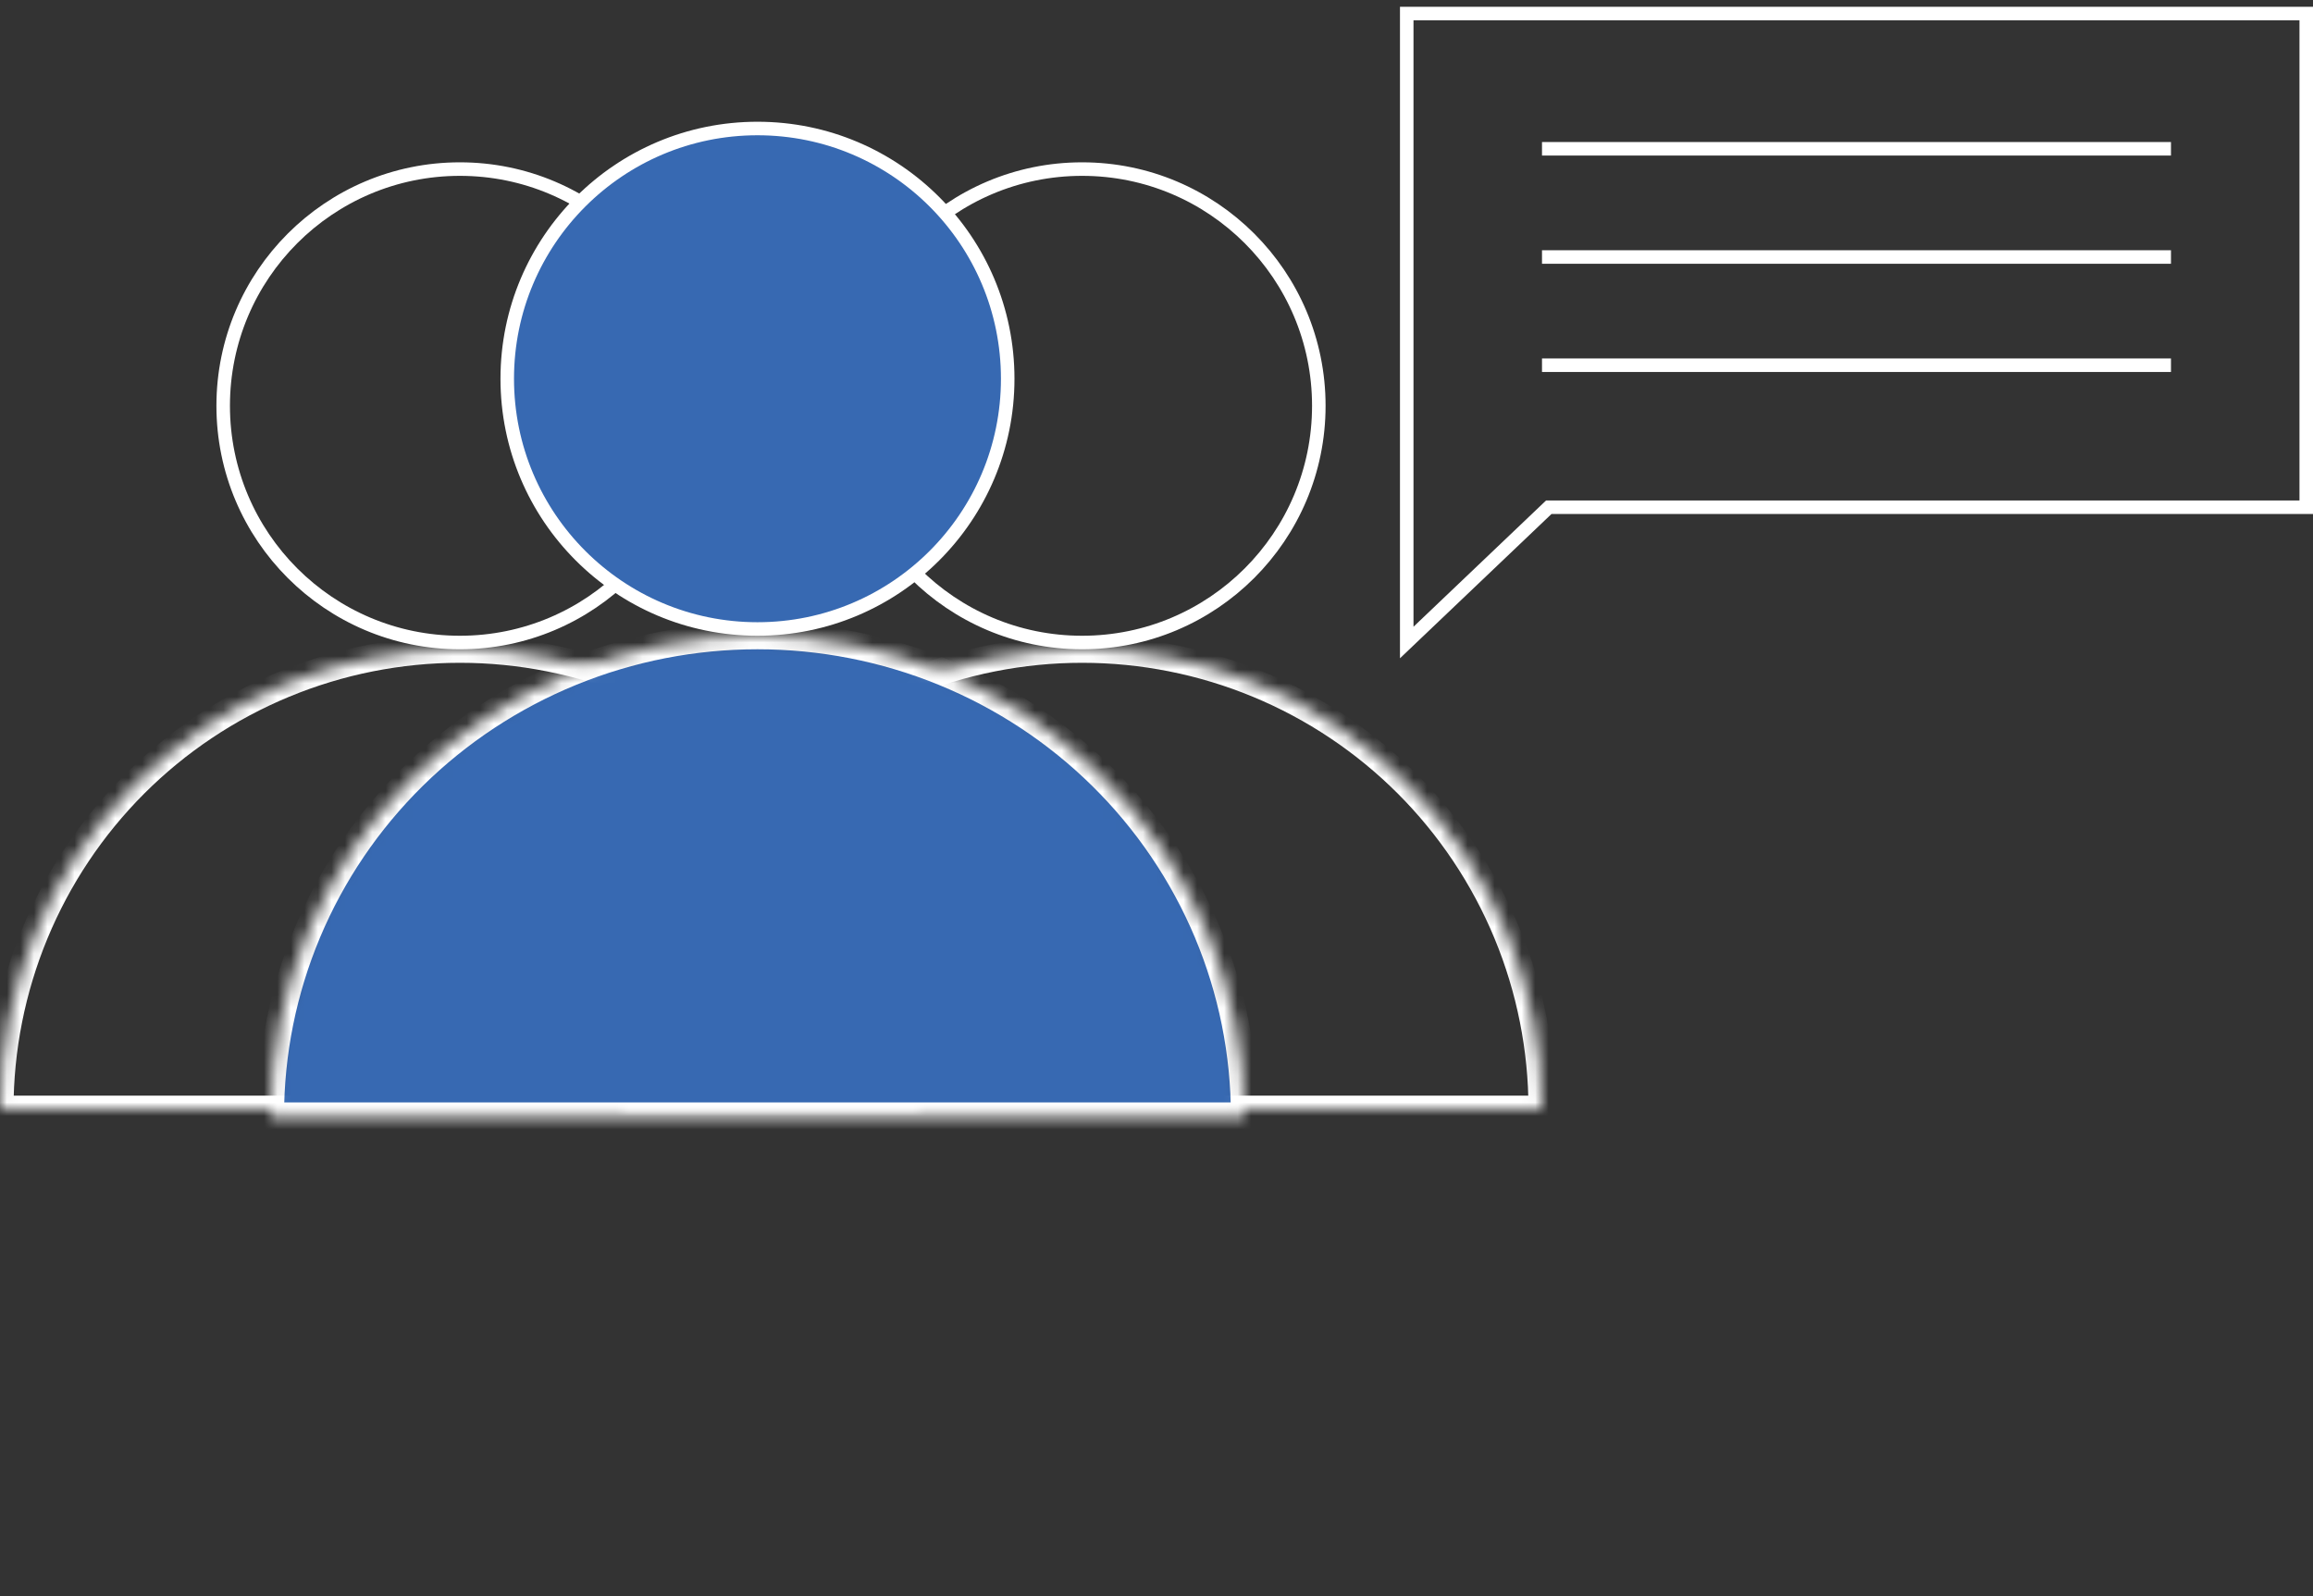
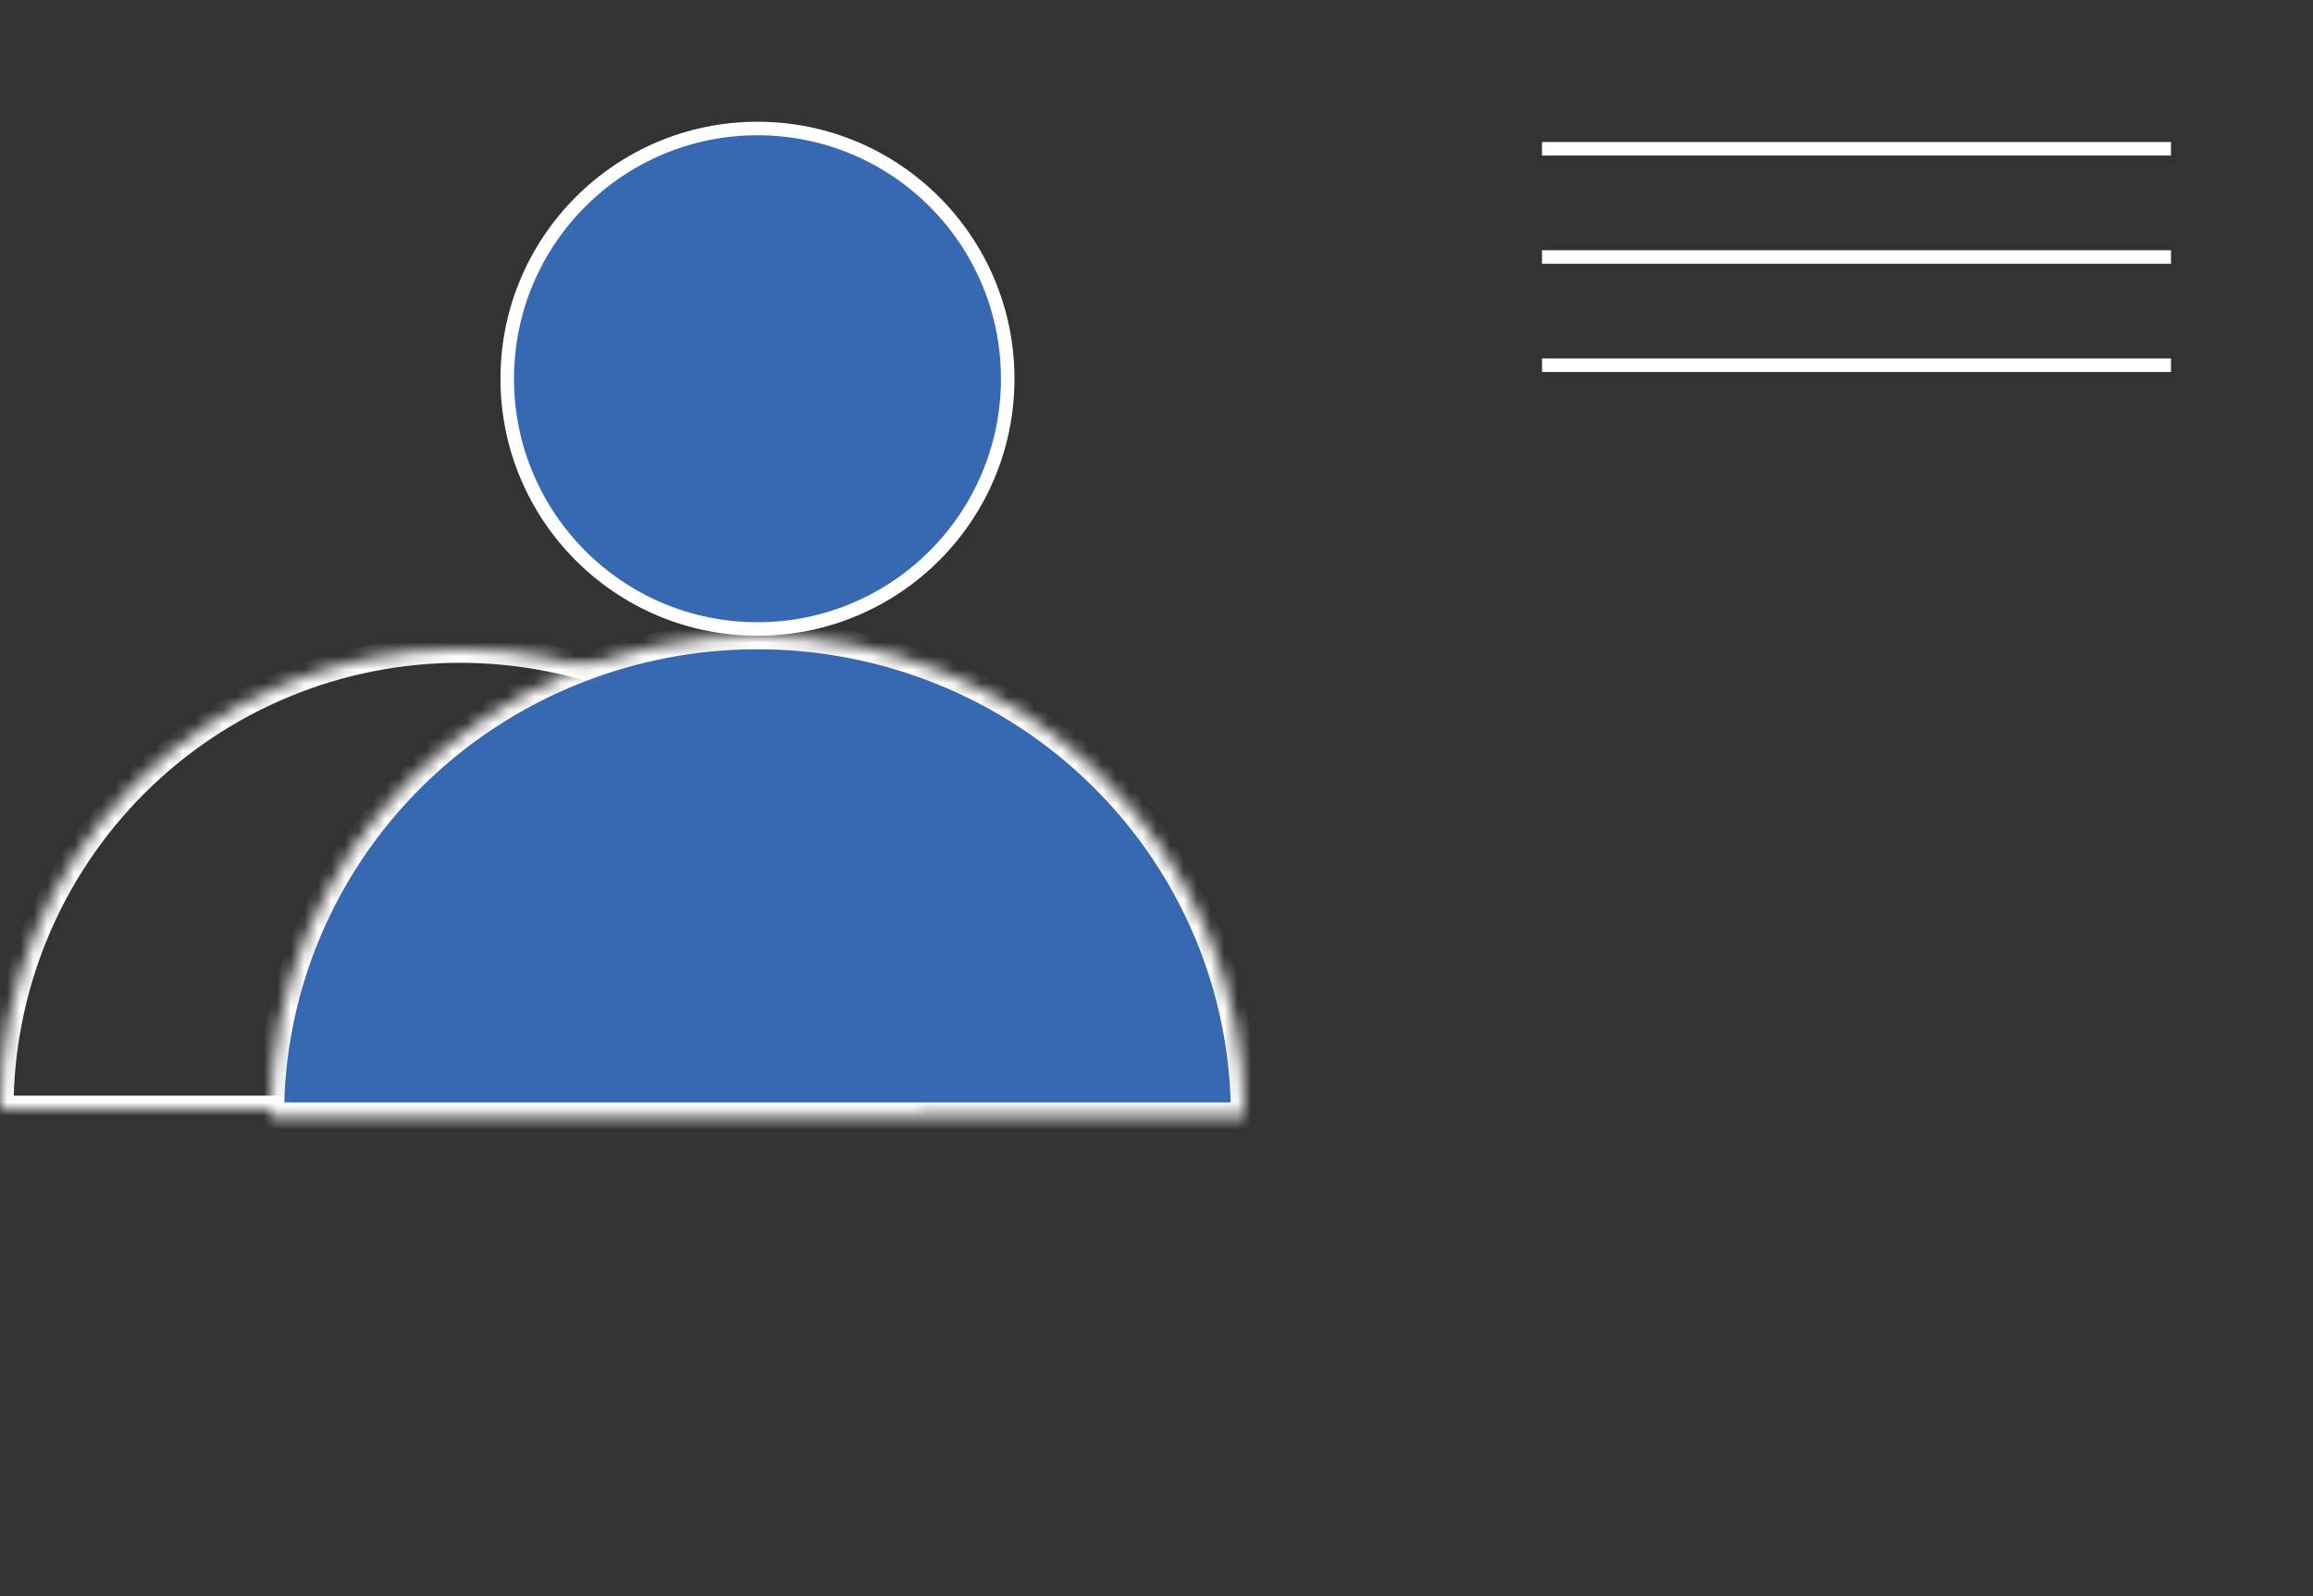
<svg xmlns="http://www.w3.org/2000/svg" width="171" height="118" viewBox="0 0 171 118" fill="none">
  <rect x="0" y="0" width="171" height="118" fill="#333333" stroke="none" />
-   <circle cx="80" cy="30" r="17.5" stroke="white" />
-   <circle cx="34" cy="30" r="17.5" stroke="white" />
  <mask id="path-3-inside-1_261_27" fill="white">
    <path d="M114 82C114 77.535 113.121 73.114 111.412 68.989C109.703 64.864 107.199 61.116 104.042 57.958C100.884 54.801 97.136 52.297 93.011 50.588C88.886 48.879 84.465 48 80 48C75.535 48 71.114 48.879 66.989 50.588C62.864 52.297 59.116 54.801 55.958 57.958C52.801 61.116 50.297 64.864 48.588 68.989C46.879 73.114 46 77.535 46 82L80 82H114Z" />
  </mask>
-   <path d="M114 82C114 77.535 113.121 73.114 111.412 68.989C109.703 64.864 107.199 61.116 104.042 57.958C100.884 54.801 97.136 52.297 93.011 50.588C88.886 48.879 84.465 48 80 48C75.535 48 71.114 48.879 66.989 50.588C62.864 52.297 59.116 54.801 55.958 57.958C52.801 61.116 50.297 64.864 48.588 68.989C46.879 73.114 46 77.535 46 82L80 82H114Z" stroke="white" stroke-width="2" mask="url(#path-3-inside-1_261_27)" />
  <mask id="path-4-inside-2_261_27" fill="white">
    <path d="M68 82C68 77.535 67.121 73.114 65.412 68.989C63.703 64.864 61.199 61.116 58.042 57.958C54.884 54.801 51.136 52.297 47.011 50.588C42.886 48.879 38.465 48 34 48C29.535 48 25.114 48.879 20.989 50.588C16.864 52.297 13.116 54.801 9.958 57.958C6.801 61.116 4.297 64.864 2.588 68.989C0.879 73.114 -3.90338e-07 77.535 0 82L34 82H68Z" />
  </mask>
  <path d="M68 82C68 77.535 67.121 73.114 65.412 68.989C63.703 64.864 61.199 61.116 58.042 57.958C54.884 54.801 51.136 52.297 47.011 50.588C42.886 48.879 38.465 48 34 48C29.535 48 25.114 48.879 20.989 50.588C16.864 52.297 13.116 54.801 9.958 57.958C6.801 61.116 4.297 64.864 2.588 68.989C0.879 73.114 -3.90338e-07 77.535 0 82L34 82H68Z" stroke="white" stroke-width="2" mask="url(#path-4-inside-2_261_27)" />
  <circle cx="56" cy="28" r="18.5" fill="#3769B2" stroke="white" />
  <mask id="path-6-inside-3_261_27" fill="white">
    <path d="M92 82.5C92 77.838 91.069 73.222 89.26 68.915C87.451 64.608 84.799 60.694 81.456 57.398C78.113 54.101 74.144 51.486 69.777 49.702C65.409 47.918 60.728 47 56 47C51.272 47 46.591 47.918 42.223 49.702C37.856 51.486 33.887 54.101 30.544 57.398C27.201 60.694 24.549 64.608 22.74 68.915C20.931 73.222 20 77.838 20 82.5L56 82.5H92Z" />
  </mask>
  <path d="M92 82.5C92 77.838 91.069 73.222 89.26 68.915C87.451 64.608 84.799 60.694 81.456 57.398C78.113 54.101 74.144 51.486 69.777 49.702C65.409 47.918 60.728 47 56 47C51.272 47 46.591 47.918 42.223 49.702C37.856 51.486 33.887 54.101 30.544 57.398C27.201 60.694 24.549 64.608 22.74 68.915C20.931 73.222 20 77.838 20 82.5L56 82.5H92Z" fill="#3769B2" stroke="white" stroke-width="2" mask="url(#path-6-inside-3_261_27)" />
-   <path d="M104 1V37.5V47.5L114.5 37.5H170.5V1H104Z" stroke="white" />
  <path d="M114 11H160.5" stroke="white" />
  <path d="M114 19H160.5" stroke="white" />
  <path d="M114 27H160.5" stroke="white" />
</svg>